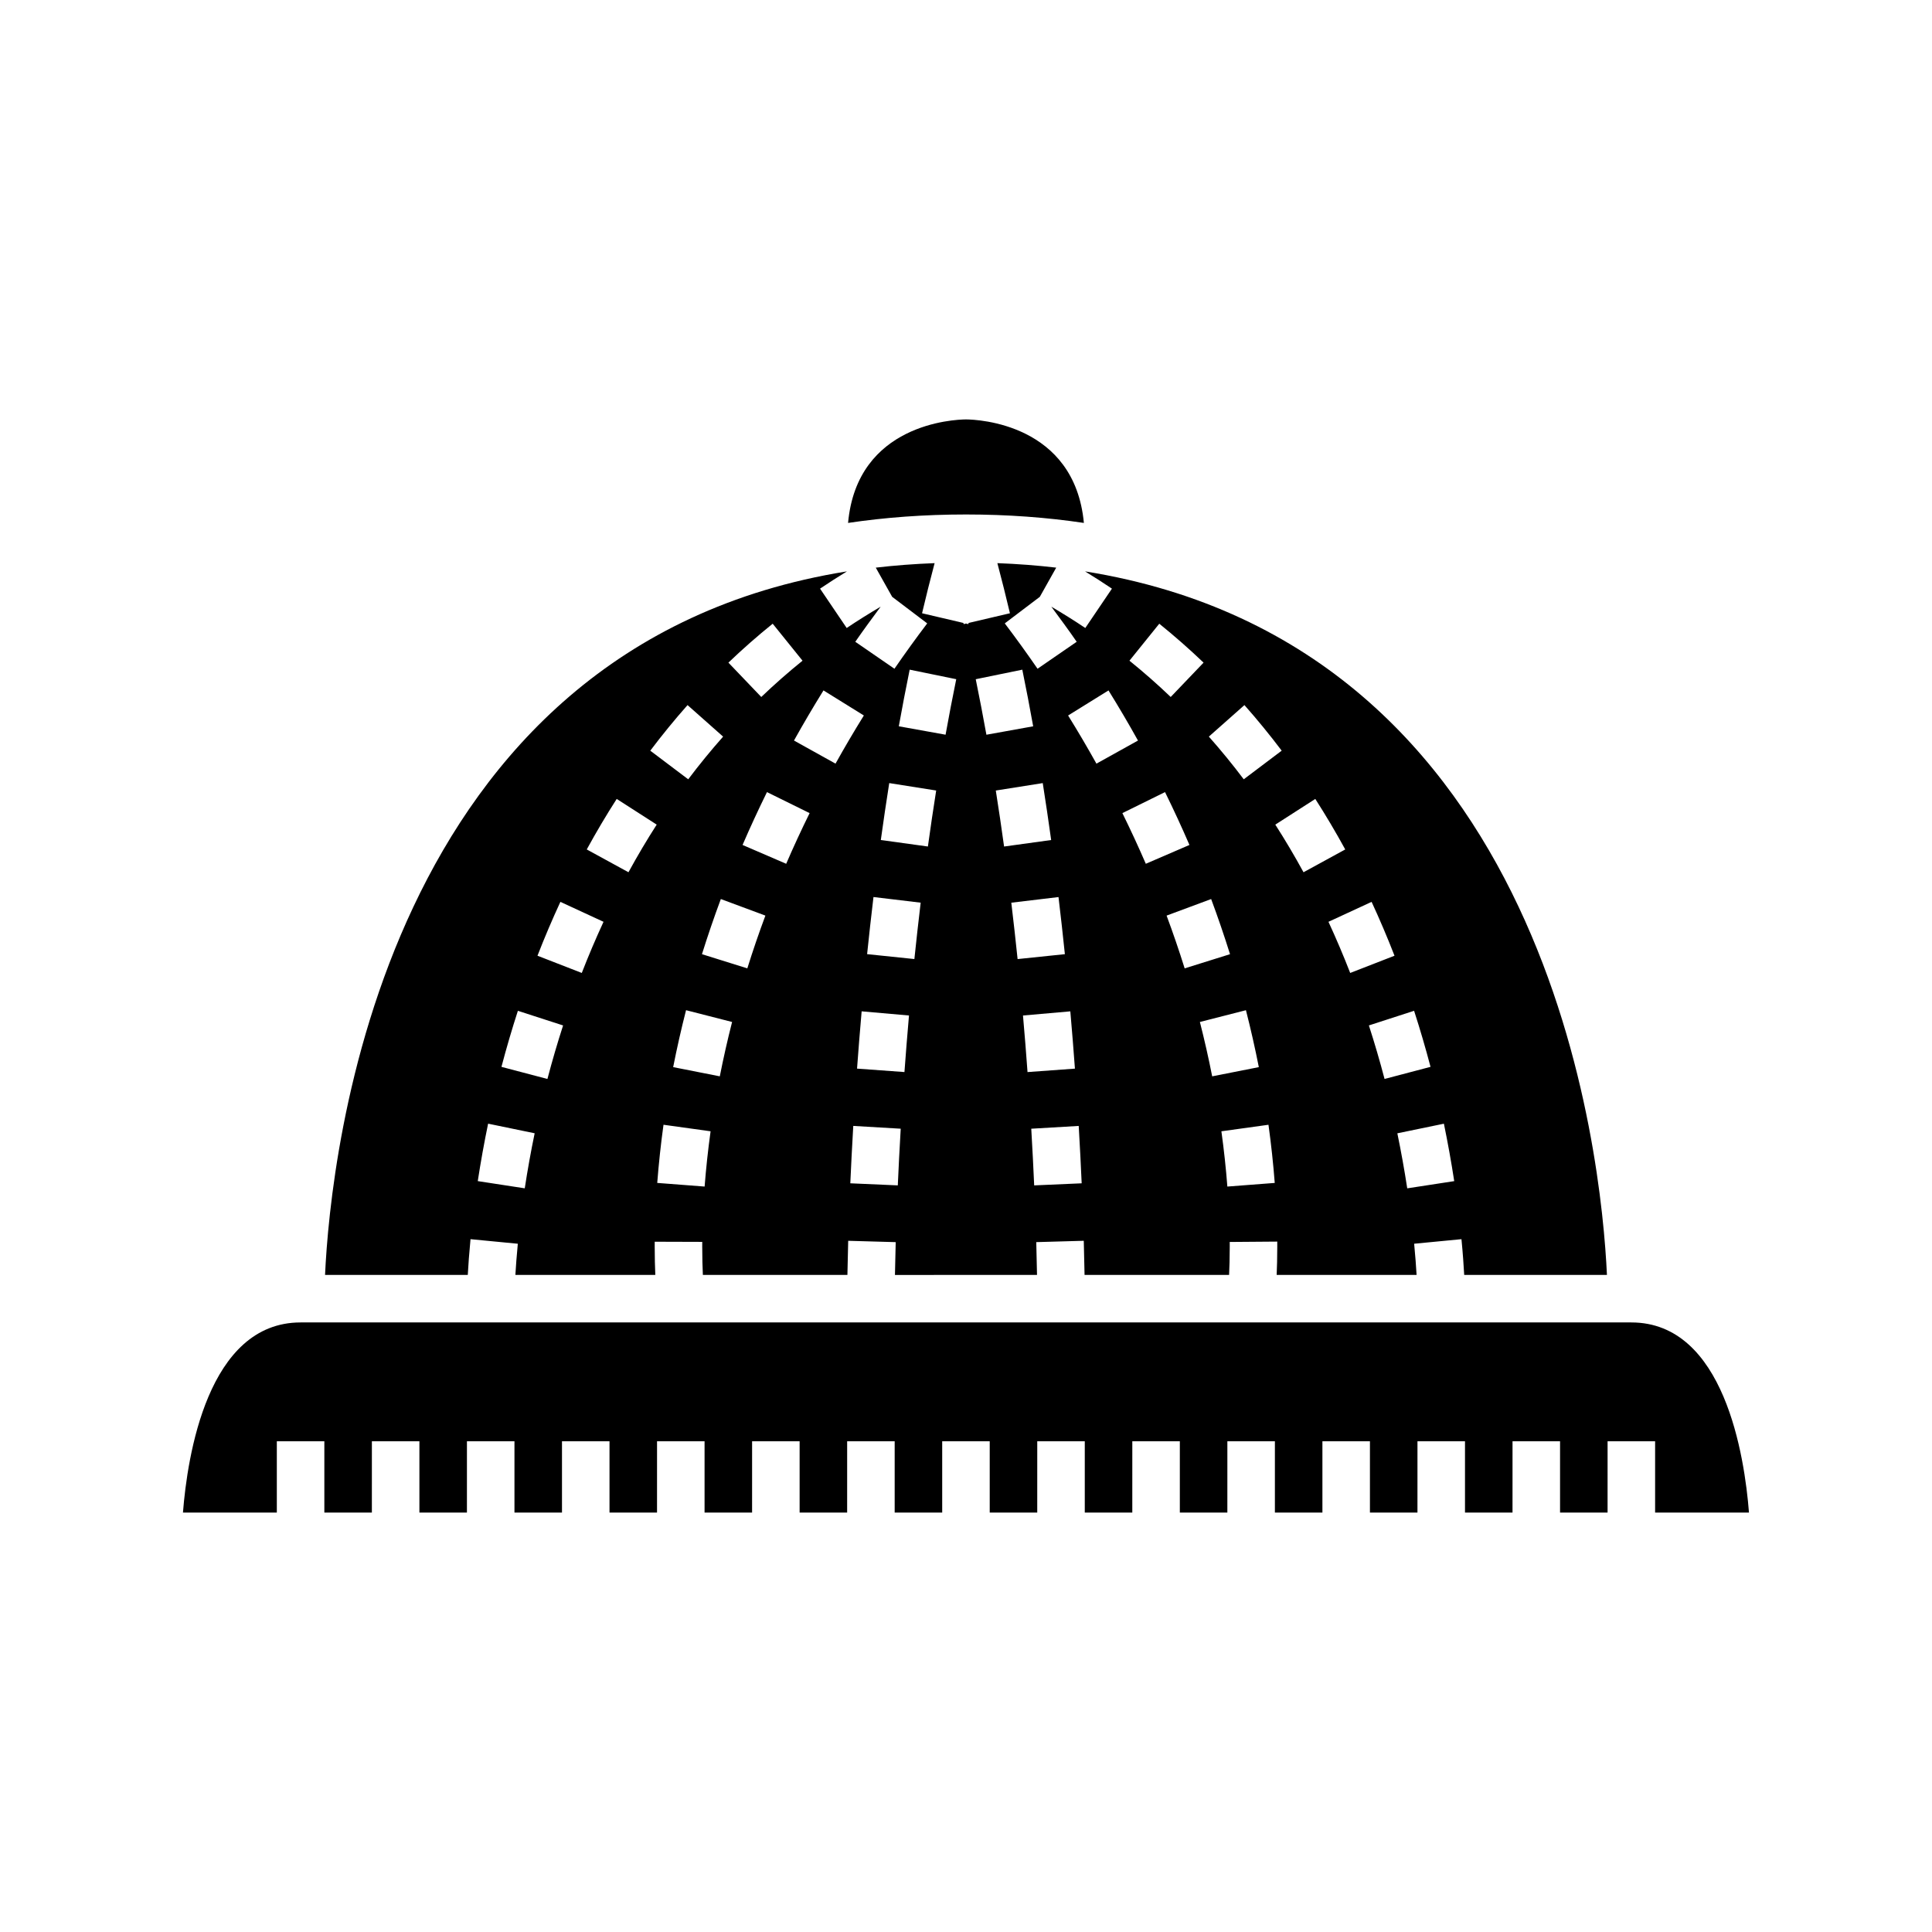
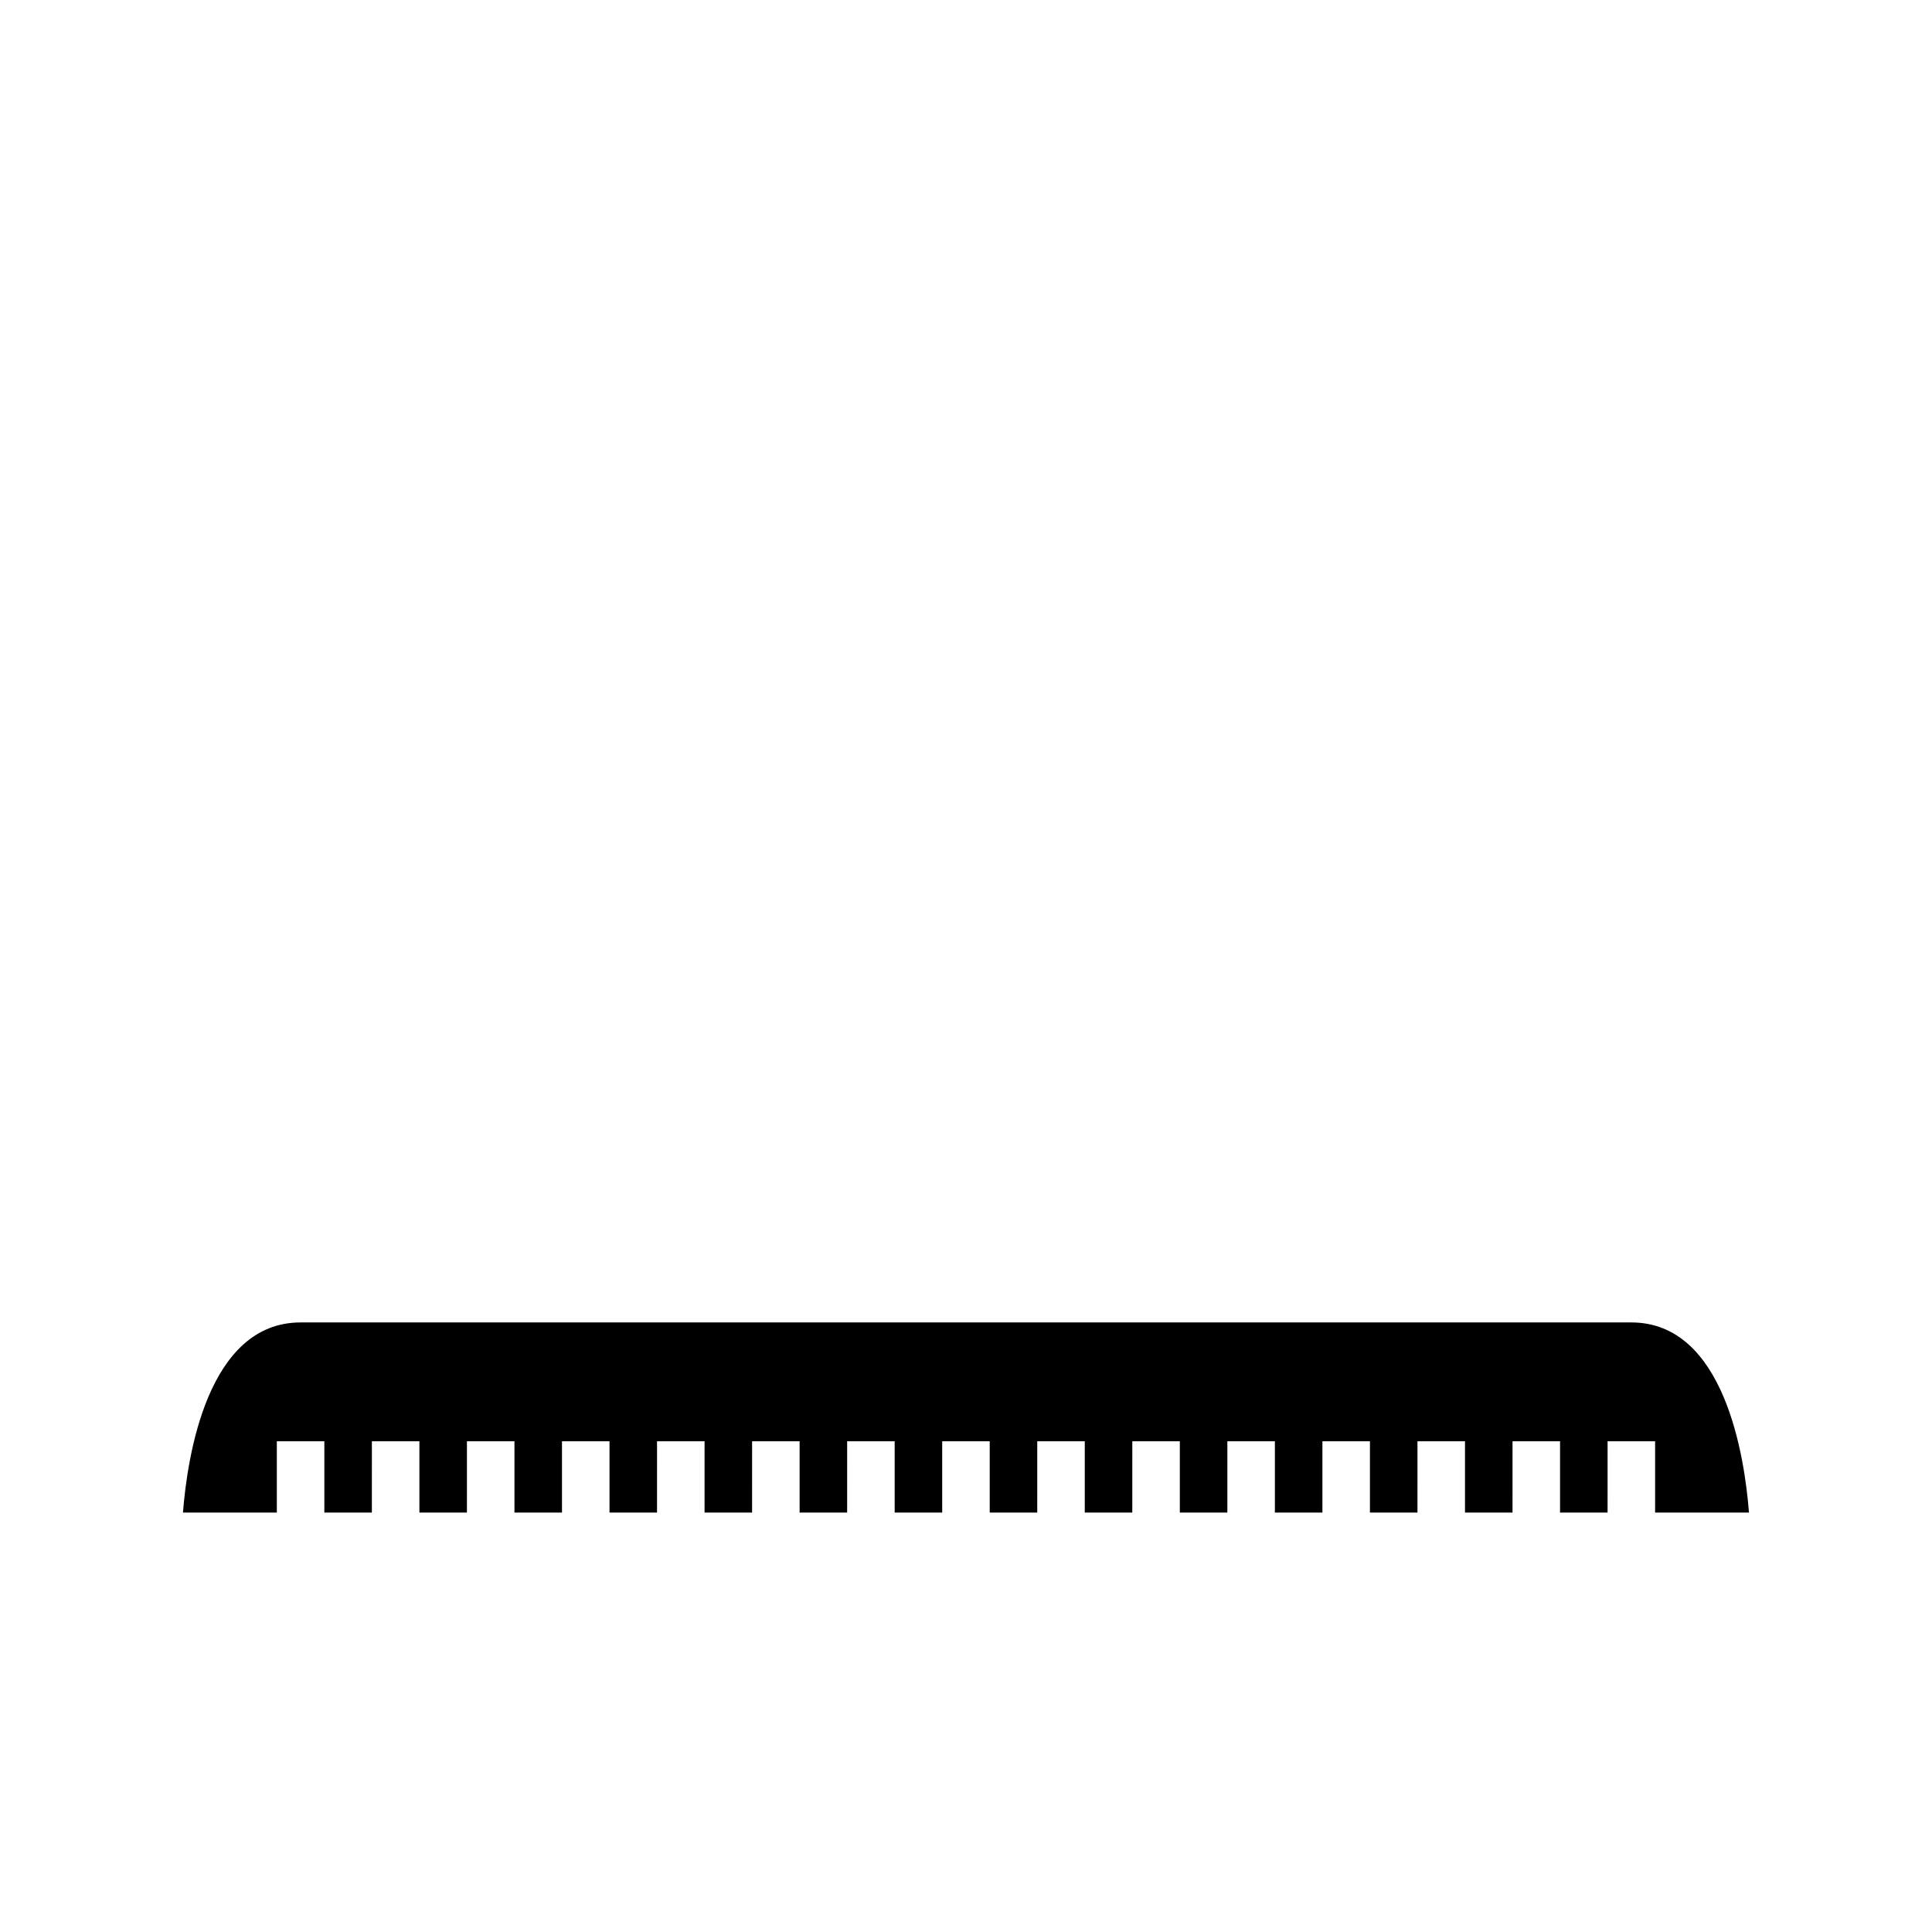
<svg xmlns="http://www.w3.org/2000/svg" fill="#000000" width="800px" height="800px" version="1.1" viewBox="144 144 512 512">
  <g>
-     <path d="m431.24 282.58c-2.481-26.312-28.102-27.402-31.238-27.43-3.148 0.027-28.867 1.109-31.254 27.43 9.773-1.453 20.172-2.238 31.254-2.238 11.074 0 21.465 0.785 31.238 2.238z" />
    <path d="m576.33 494.46h-352.67c-24.676 0-30.02 35.602-31.172 50.383h24.875v-18.895h12.594v18.895h12.594l0.004-18.895h12.594v18.895h12.594l0.004-18.895h12.594v18.895h12.594v-18.895h12.594v18.895h12.594l0.004-18.895h12.594v18.895h12.594l0.004-18.895h12.594v18.895h12.594l0.004-18.895h12.594v18.895h12.594v-18.895h12.594v18.895h12.594l0.004-18.895h12.594v18.895h12.594l0.004-18.895h12.594v18.895h12.594l0.004-18.895h12.594v18.895h12.594v-18.895h12.594v18.895h12.594l0.004-18.895h12.594v18.895h12.594l0.004-18.895h12.594v18.895h12.594l0.004-18.895h12.594v18.895h24.875c-1.152-14.781-6.496-50.383-31.172-50.383z" />
-     <path d="m230.14 481.87h37.828c0.137-2.508 0.359-5.684 0.723-9.477l12.535 1.211c-0.312 3.25-0.512 6.019-0.645 8.266h37.082c-0.09-2.098-0.16-4.586-0.16-7.523l0.004-1.277 12.594 0.039-0.004 1.238c0 2.996 0.074 5.508 0.172 7.523h38.305c0.039-2.402 0.105-5.438 0.207-9.047l12.59 0.355c-0.098 3.457-0.16 6.367-0.199 8.695l18.828-0.004h18.82c-0.039-2.324-0.102-5.238-0.199-8.695l12.59-0.355c0.102 3.609 0.168 6.648 0.207 9.047h38.305c0.094-2.012 0.172-4.527 0.172-7.523l-0.004-1.211 12.594-0.098 0.004 1.309c0 2.938-0.07 5.426-0.16 7.523h37.082c-0.133-2.246-0.332-5.016-0.645-8.266l12.539-1.207c0.367 3.793 0.586 6.969 0.723 9.477h37.828c-1.449-31.449-14.926-166.67-138.31-186.45 2.422 1.484 4.809 3.004 7.129 4.574l-7.059 10.43c-2.906-1.965-5.938-3.84-9.004-5.652 2.285 3.09 4.582 6.195 6.723 9.305l-10.375 7.144c-2.766-4.019-5.684-8.062-8.684-12.02l9.289-7.039 4.344-7.734c-5.019-0.59-10.223-0.984-15.594-1.191 1.16 4.391 2.281 8.812 3.328 13.281l-10.949 2.566c-0.023 0.105-0.055 0.203-0.078 0.309l-0.613-0.145-0.621 0.145c-0.023-0.105-0.055-0.203-0.078-0.309l-10.949-2.566c1.047-4.469 2.168-8.891 3.328-13.281-5.371 0.207-10.57 0.602-15.594 1.191l4.344 7.734 9.289 7.039c-3 3.957-5.918 8-8.684 12.02l-10.375-7.144c2.141-3.109 4.438-6.211 6.723-9.305-3.066 1.812-6.094 3.688-9.004 5.652l-7.059-10.43c2.324-1.57 4.711-3.094 7.129-4.574-123.38 19.781-136.86 155-138.31 186.45zm184.96-68.75 12.547-1.102c0.461 5.234 0.863 10.309 1.219 15.18l-12.562 0.914c-0.348-4.816-0.746-9.816-1.203-14.992zm2.969 45.02c-0.203-4.602-0.457-9.629-0.773-15.02l12.574-0.738c0.32 5.453 0.578 10.547 0.785 15.207zm23.375-98.656 11.301-5.57c2.273 4.621 4.449 9.328 6.469 14.008l-11.562 4.988c-1.938-4.481-4.027-8.996-6.207-13.426zm11.715 27.16 11.809-4.387c1.797 4.832 3.477 9.75 5 14.613l-12.02 3.758c-1.457-4.652-3.066-9.359-4.789-13.984zm8.824 28.191 12.203-3.121c1.277 4.992 2.422 10.07 3.414 15.086l-12.359 2.441c-0.945-4.793-2.039-9.637-3.258-14.406zm7.281 43.617c-0.371-4.82-0.902-9.75-1.582-14.648l12.477-1.73c0.715 5.156 1.273 10.344 1.66 15.414zm60.121-1.441-12.453 1.91c-0.742-4.856-1.625-9.762-2.621-14.582l12.336-2.547c1.035 5.027 1.961 10.148 2.738 15.219zm-6.281-30.285-12.184 3.207c-1.258-4.793-2.656-9.566-4.152-14.184l11.98-3.879c1.57 4.844 3.035 9.844 4.356 14.855zm-9.547-29.449-11.738 4.566c-1.785-4.586-3.723-9.145-5.762-13.555l11.43-5.285c2.148 4.641 4.191 9.441 6.07 14.273zm-13.055-28.164-11.055 6.043c-2.367-4.336-4.883-8.582-7.477-12.621l10.598-6.809c2.75 4.289 5.422 8.797 7.934 13.387zm-26.715-38.258c3.41 3.852 6.734 7.918 9.875 12.078l-10.055 7.586c-2.941-3.902-6.051-7.703-9.246-11.312zm-22.566-21.566c4.012 3.234 7.961 6.707 11.738 10.316l-8.707 9.102c-3.519-3.371-7.199-6.602-10.934-9.617zm-13.457 17.68c2.715 4.375 5.344 8.84 7.812 13.285l-11.008 6.121c-2.375-4.266-4.898-8.562-7.508-12.762zm-11.562 69.895-12.527 1.301c-0.508-4.891-1.062-9.879-1.668-14.941l12.508-1.496c0.613 5.129 1.176 10.188 1.688 15.137zm-5.863-45.336c0.797 5.055 1.539 10.098 2.231 15.086l-12.477 1.723c-0.68-4.91-1.406-9.863-2.195-14.84zm-5.418-30.059c1.023 4.988 1.984 9.996 2.883 15.008l-12.395 2.234c-0.887-4.91-1.824-9.82-2.828-14.711zm-66.148-12.18 7.906 9.801c-3.738 3.016-7.414 6.25-10.934 9.617l-8.707-9.102c3.773-3.613 7.723-7.086 11.734-10.316zm-22.566 21.566 9.426 8.355c-3.191 3.606-6.305 7.41-9.246 11.312l-10.055-7.586c3.141-4.164 6.465-8.23 9.875-12.082zm-43.141 128.06-12.453-1.91c0.777-5.066 1.699-10.188 2.742-15.223l12.336 2.547c-1.004 4.828-1.883 9.73-2.625 14.586zm6.008-28.98-12.184-3.207c1.32-5.012 2.785-10.012 4.356-14.855l11.98 3.879c-1.496 4.617-2.894 9.391-4.152 14.184zm9.102-28.094-11.738-4.566c1.879-4.832 3.922-9.633 6.07-14.273l11.43 5.285c-2.035 4.406-3.977 8.969-5.762 13.555zm12.375-26.688-11.055-6.043c2.512-4.59 5.18-9.098 7.938-13.387l10.598 6.809c-2.598 4.039-5.113 8.285-7.481 12.621zm20.18 83.297-12.555-0.965c0.391-5.074 0.945-10.258 1.66-15.414l12.477 1.73c-0.676 4.894-1.207 9.824-1.582 14.648zm4.023-29.211-12.359-2.441c0.992-5.012 2.137-10.09 3.414-15.086l12.203 3.121c-1.219 4.769-2.312 9.613-3.258 14.406zm7.293-28.613-12.02-3.758c1.52-4.859 3.203-9.781 5-14.613l11.809 4.387c-1.723 4.625-3.332 9.332-4.789 13.984zm10.301-27.715-11.562-4.988c2.016-4.68 4.195-9.387 6.469-14.008l11.301 5.57c-2.184 4.426-4.273 8.941-6.207 13.426zm29.578 85.227-12.586-0.551c0.207-4.66 0.465-9.758 0.785-15.207l12.574 0.738c-0.316 5.394-0.57 10.422-0.773 15.02zm1.762-30.031-12.562-0.914c0.355-4.871 0.762-9.941 1.219-15.18l12.547 1.102c-0.453 5.18-0.852 10.18-1.203 14.992zm1.387-106.64 12.34 2.527c-1.004 4.891-1.945 9.801-2.828 14.711l-12.395-2.234c0.902-5.008 1.863-10.016 2.883-15.004zm-5.418 30.059 12.441 1.969c-0.789 4.973-1.516 9.93-2.195 14.84l-12.477-1.723c0.691-4.992 1.434-10.035 2.231-15.086zm-4.176 30.195 12.508 1.496c-0.605 5.062-1.16 10.051-1.668 14.941l-12.527-1.301c0.512-4.945 1.074-10.004 1.688-15.137zm-13.25-54.754 10.699 6.641c-2.609 4.203-5.133 8.496-7.508 12.762l-11.008-6.121c2.473-4.438 5.102-8.906 7.816-13.281z" />
  </g>
</svg>